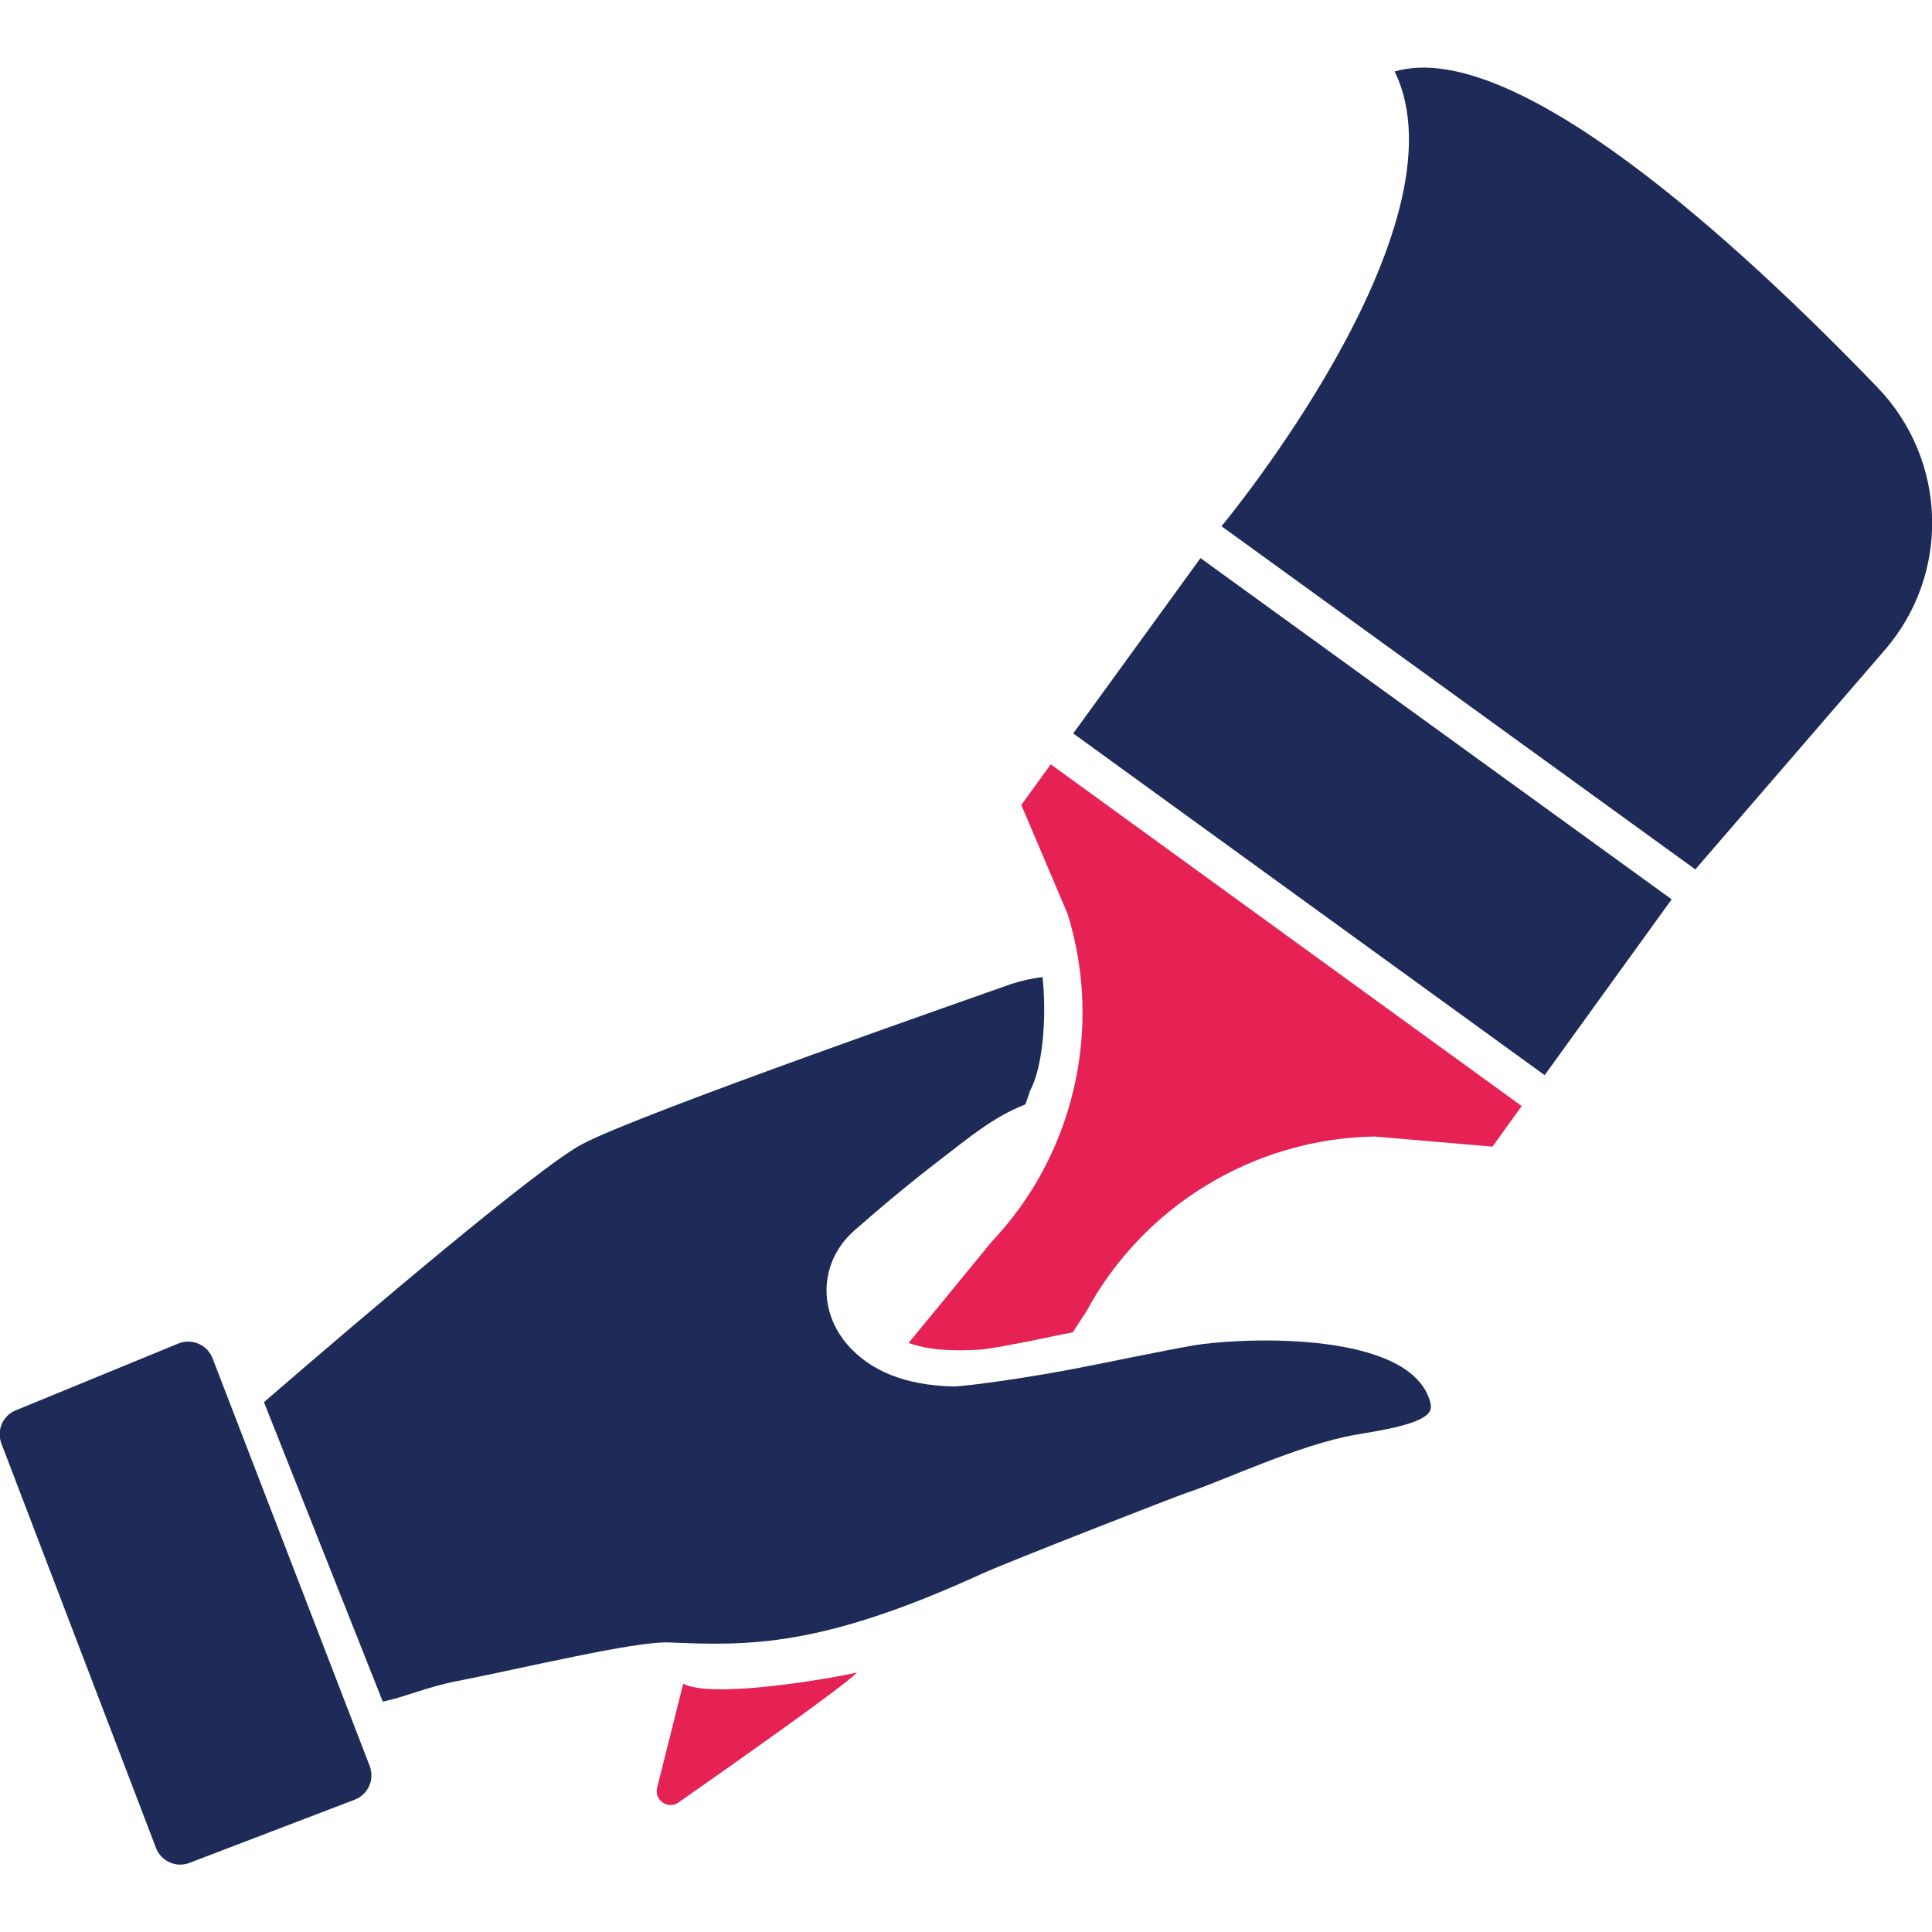
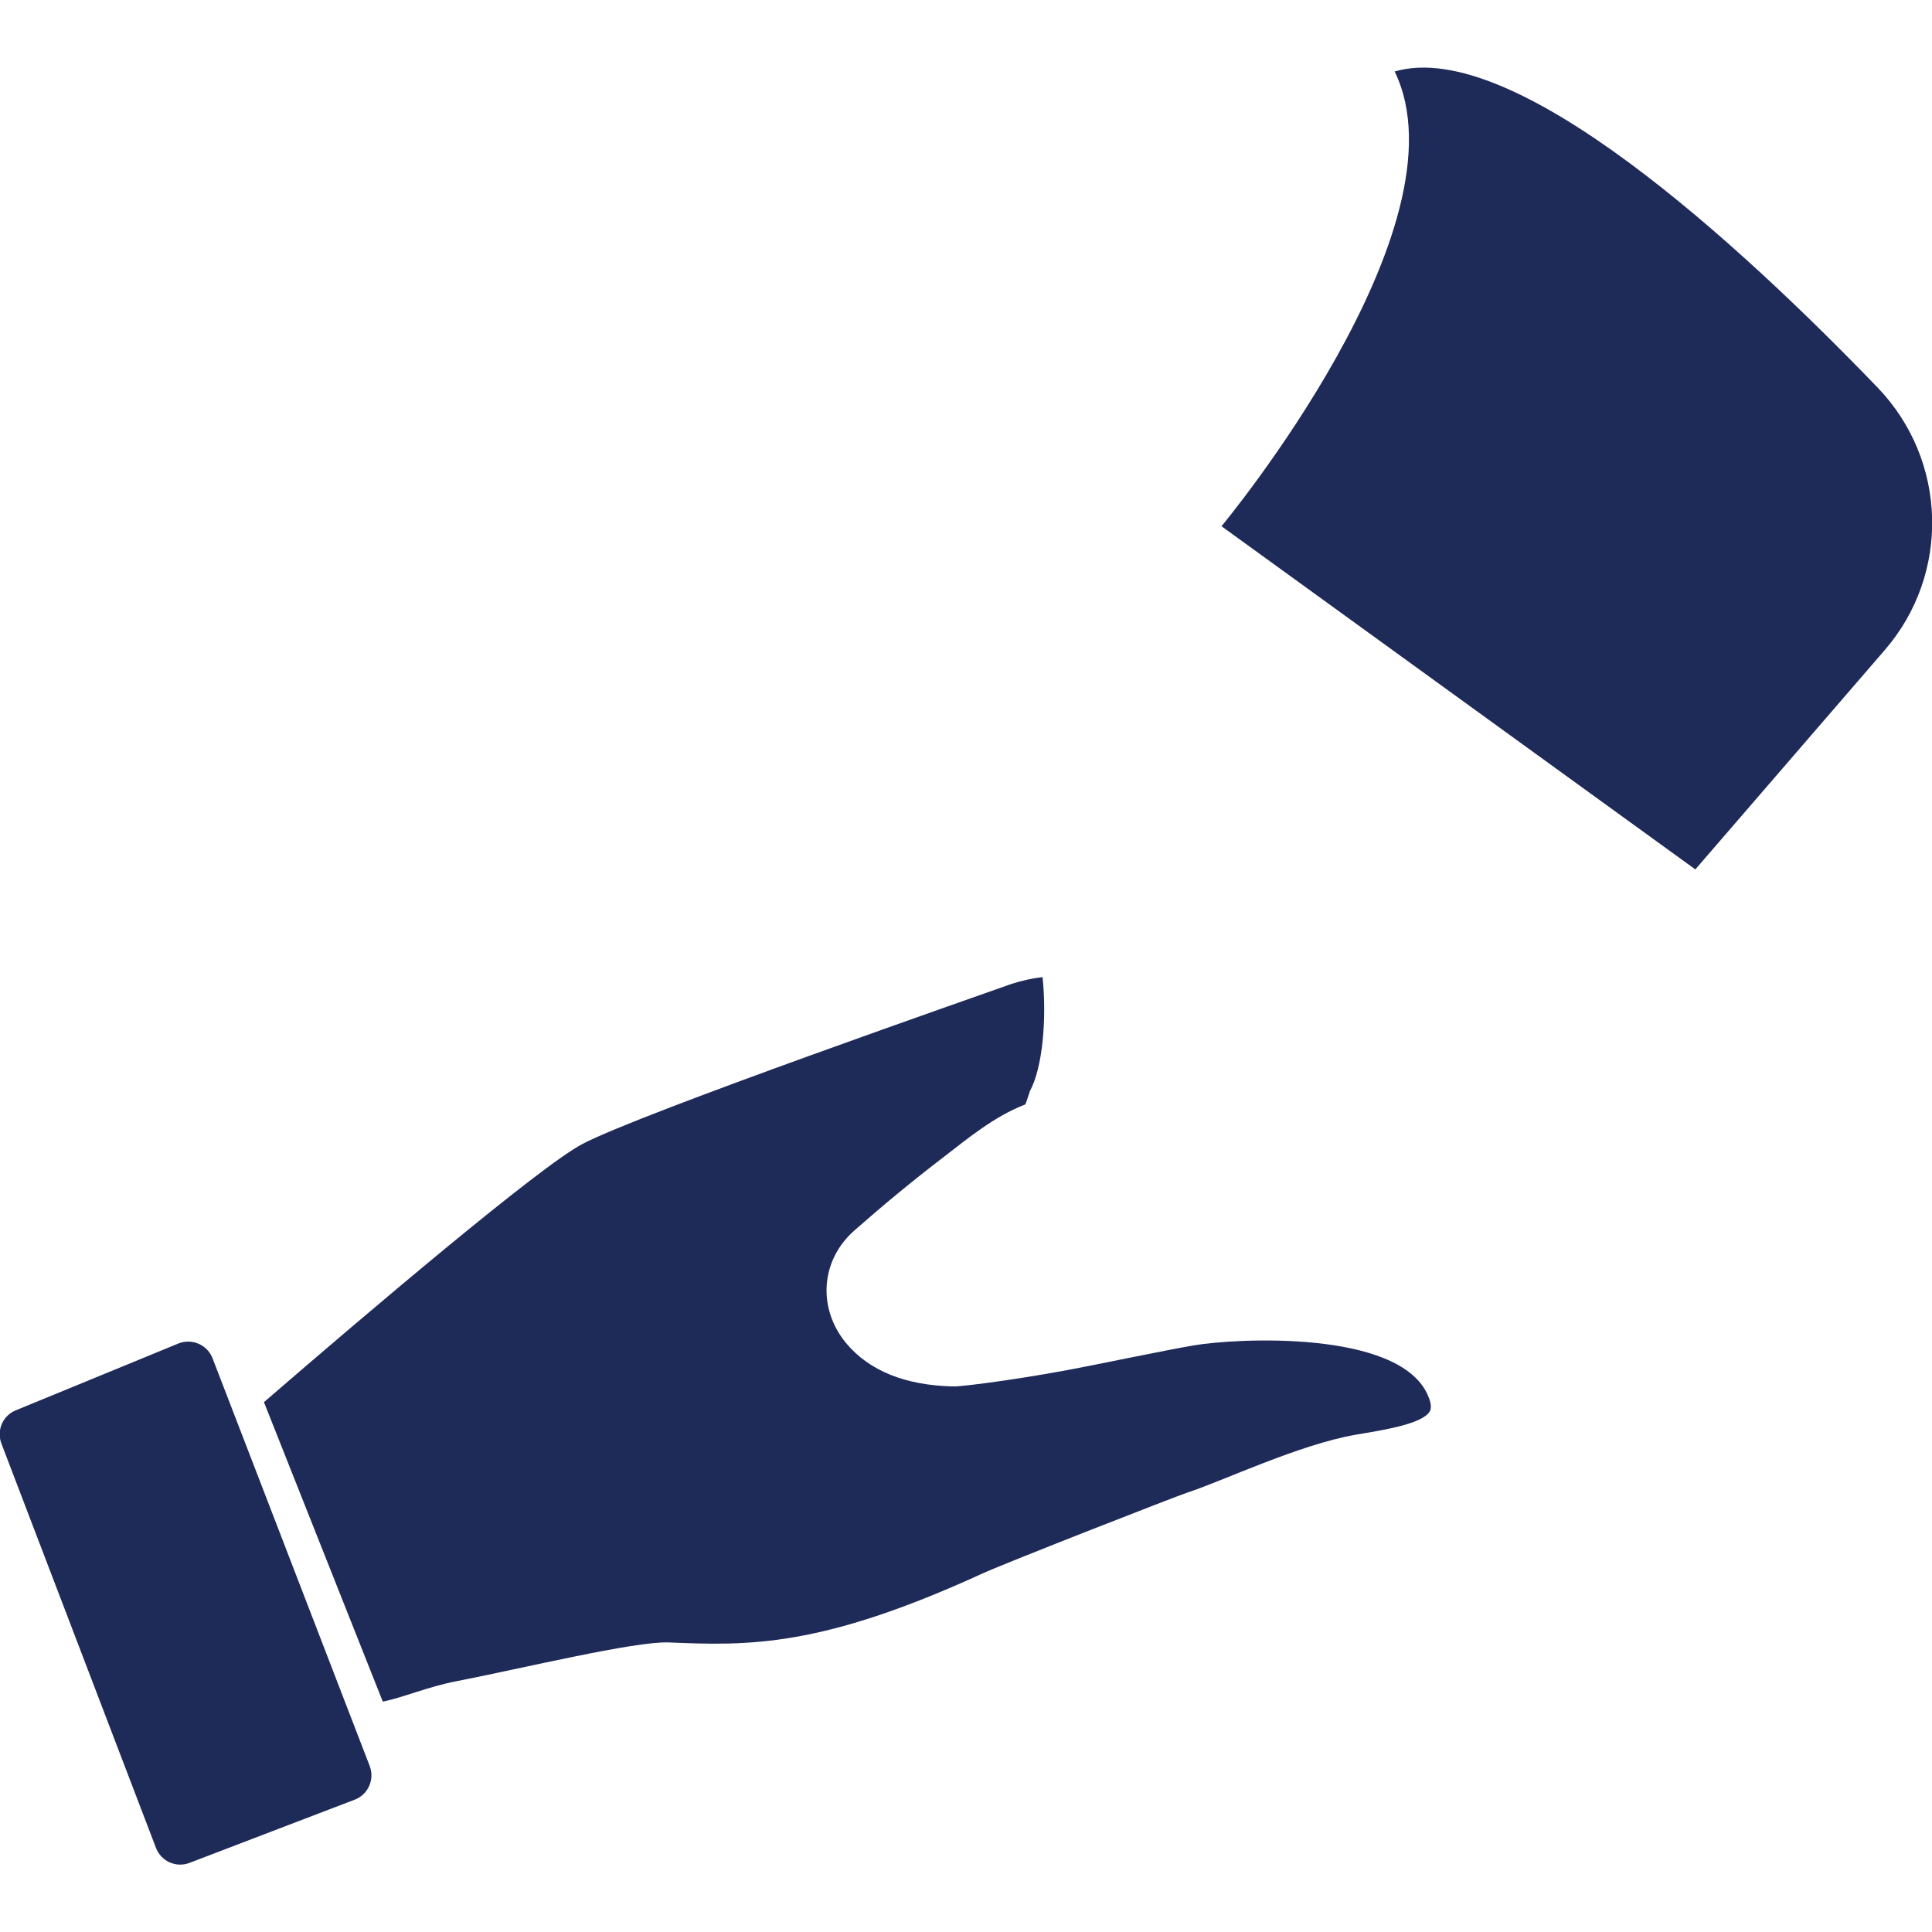
<svg xmlns="http://www.w3.org/2000/svg" version="1.1" id="Layer_1" x="0px" y="0px" viewBox="0 0 80 80" style="enable-background:new 0 0 80 80;" xml:space="preserve">
  <style type="text/css">
	.st0{fill:#1E2A58;}
	.st1{fill:#E52253;}
</style>
  <g>
-     <polygon class="st0" points="49.71,23.11 69.22,37.24 63.96,44.52 44.44,30.37  " />
    <path class="st0" d="M57.75,2.96c3.13,6.44-7.17,18.83-7.17,18.83L70.2,36l7.85-9.09c2.72-3.15,2.59-7.85-0.3-10.86   C72,10.08,62.68,1.52,57.75,2.96L57.75,2.96z" />
-     <path class="st1" d="M41.06,51.42c-0.13,0.15-1.81,2.22-3.44,4.19c0.54,0.19,1.16,0.29,1.91,0.3c0.39,0.01,0.73-0.01,0.99-0.02   c0.36-0.02,1.6-0.24,2.95-0.53c0.36-0.08,0.68-0.14,0.95-0.19c0.28-0.42,0.47-0.73,0.55-0.84c2.37-4.4,6.95-7.18,11.94-7.27   l4.89,0.42l1.21-1.68L43.51,31.65l-1.22,1.68l1.89,4.45l0.03,0.07C45.69,42.63,44.45,47.85,41.06,51.42L41.06,51.42z" />
-     <path class="st1" d="M27.21,74.03c-0.13,0.51,0.45,0.91,0.88,0.61c2.23-1.56,6.72-4.72,7.4-5.38c-2.04,0.42-6.12,1.03-7.2,0.46   L27.21,74.03L27.21,74.03z" />
    <path class="st0" d="M24.1,47.38c-1.76,0.93-8.81,6.91-13.17,10.68l4.92,12.4c0.85-0.17,1.87-0.62,3.08-0.85   c2.67-0.52,7.37-1.66,8.77-1.6c3.32,0.14,6.29,0.21,12.97-2.85c0.98-0.45,8.15-3.25,8.51-3.36c1.41-0.46,4.63-1.99,6.95-2.39   c1.11-0.19,2.79-0.44,3.08-0.98c0.1-0.19-0.01-0.49-0.11-0.71c-1.25-2.66-7.92-2.31-9.67-2.01c-0.97,0.16-4.16,0.82-4.29,0.84   c-2.46,0.5-5.2,0.86-5.64,0.86c-2.02-0.04-3.51-0.65-4.47-1.8c-1.19-1.45-1.05-3.43,0.35-4.66c1.18-1.04,2.39-2.04,3.63-2.99   c1.08-0.83,2.15-1.73,3.45-2.23c0.07-0.19,0.13-0.38,0.19-0.56c0.52-0.95,0.7-2.99,0.52-4.71c-0.44,0.05-0.87,0.15-1.28,0.28   C41.03,41.05,26.45,46.12,24.1,47.38L24.1,47.38z" />
    <path class="st0" d="M0.65,58.4c-0.54,0.22-0.8,0.83-0.59,1.38l6.4,16.74c0.21,0.55,0.83,0.83,1.38,0.62l6.85-2.62   c0.55-0.21,0.83-0.83,0.62-1.39L8.8,56.24c-0.22-0.56-0.85-0.83-1.41-0.61L0.65,58.4L0.65,58.4z" />
  </g>
</svg>